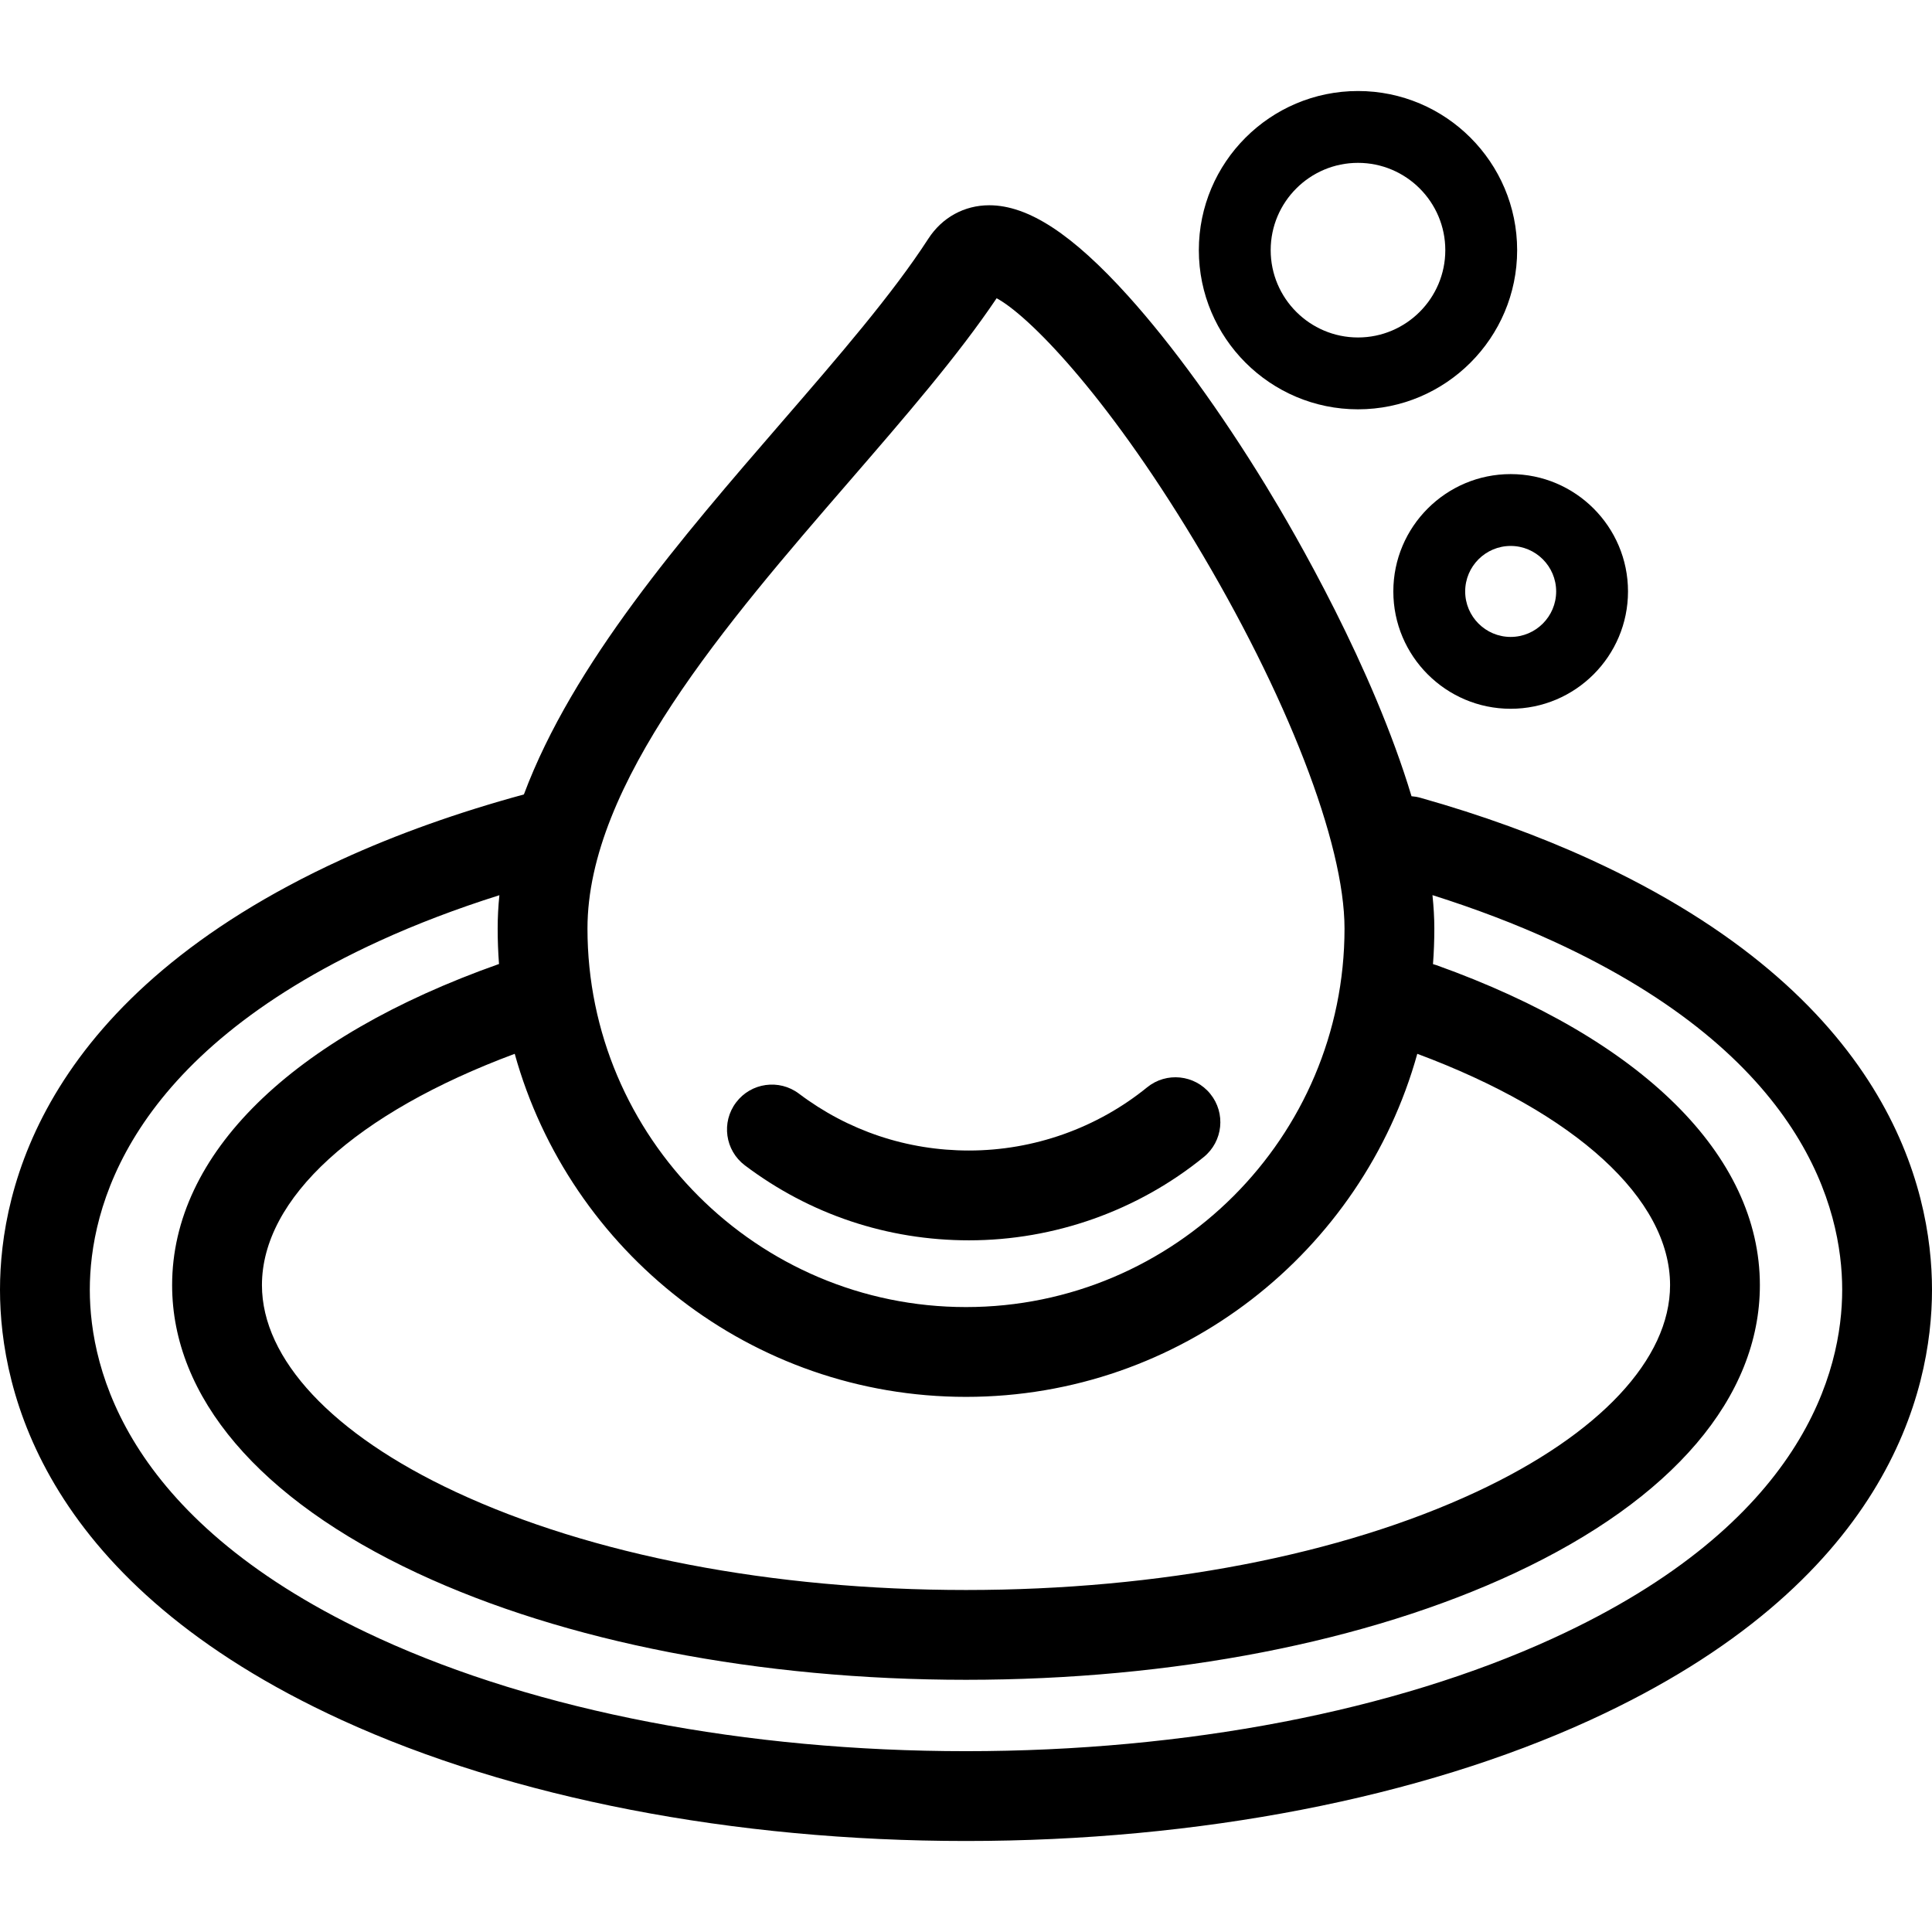
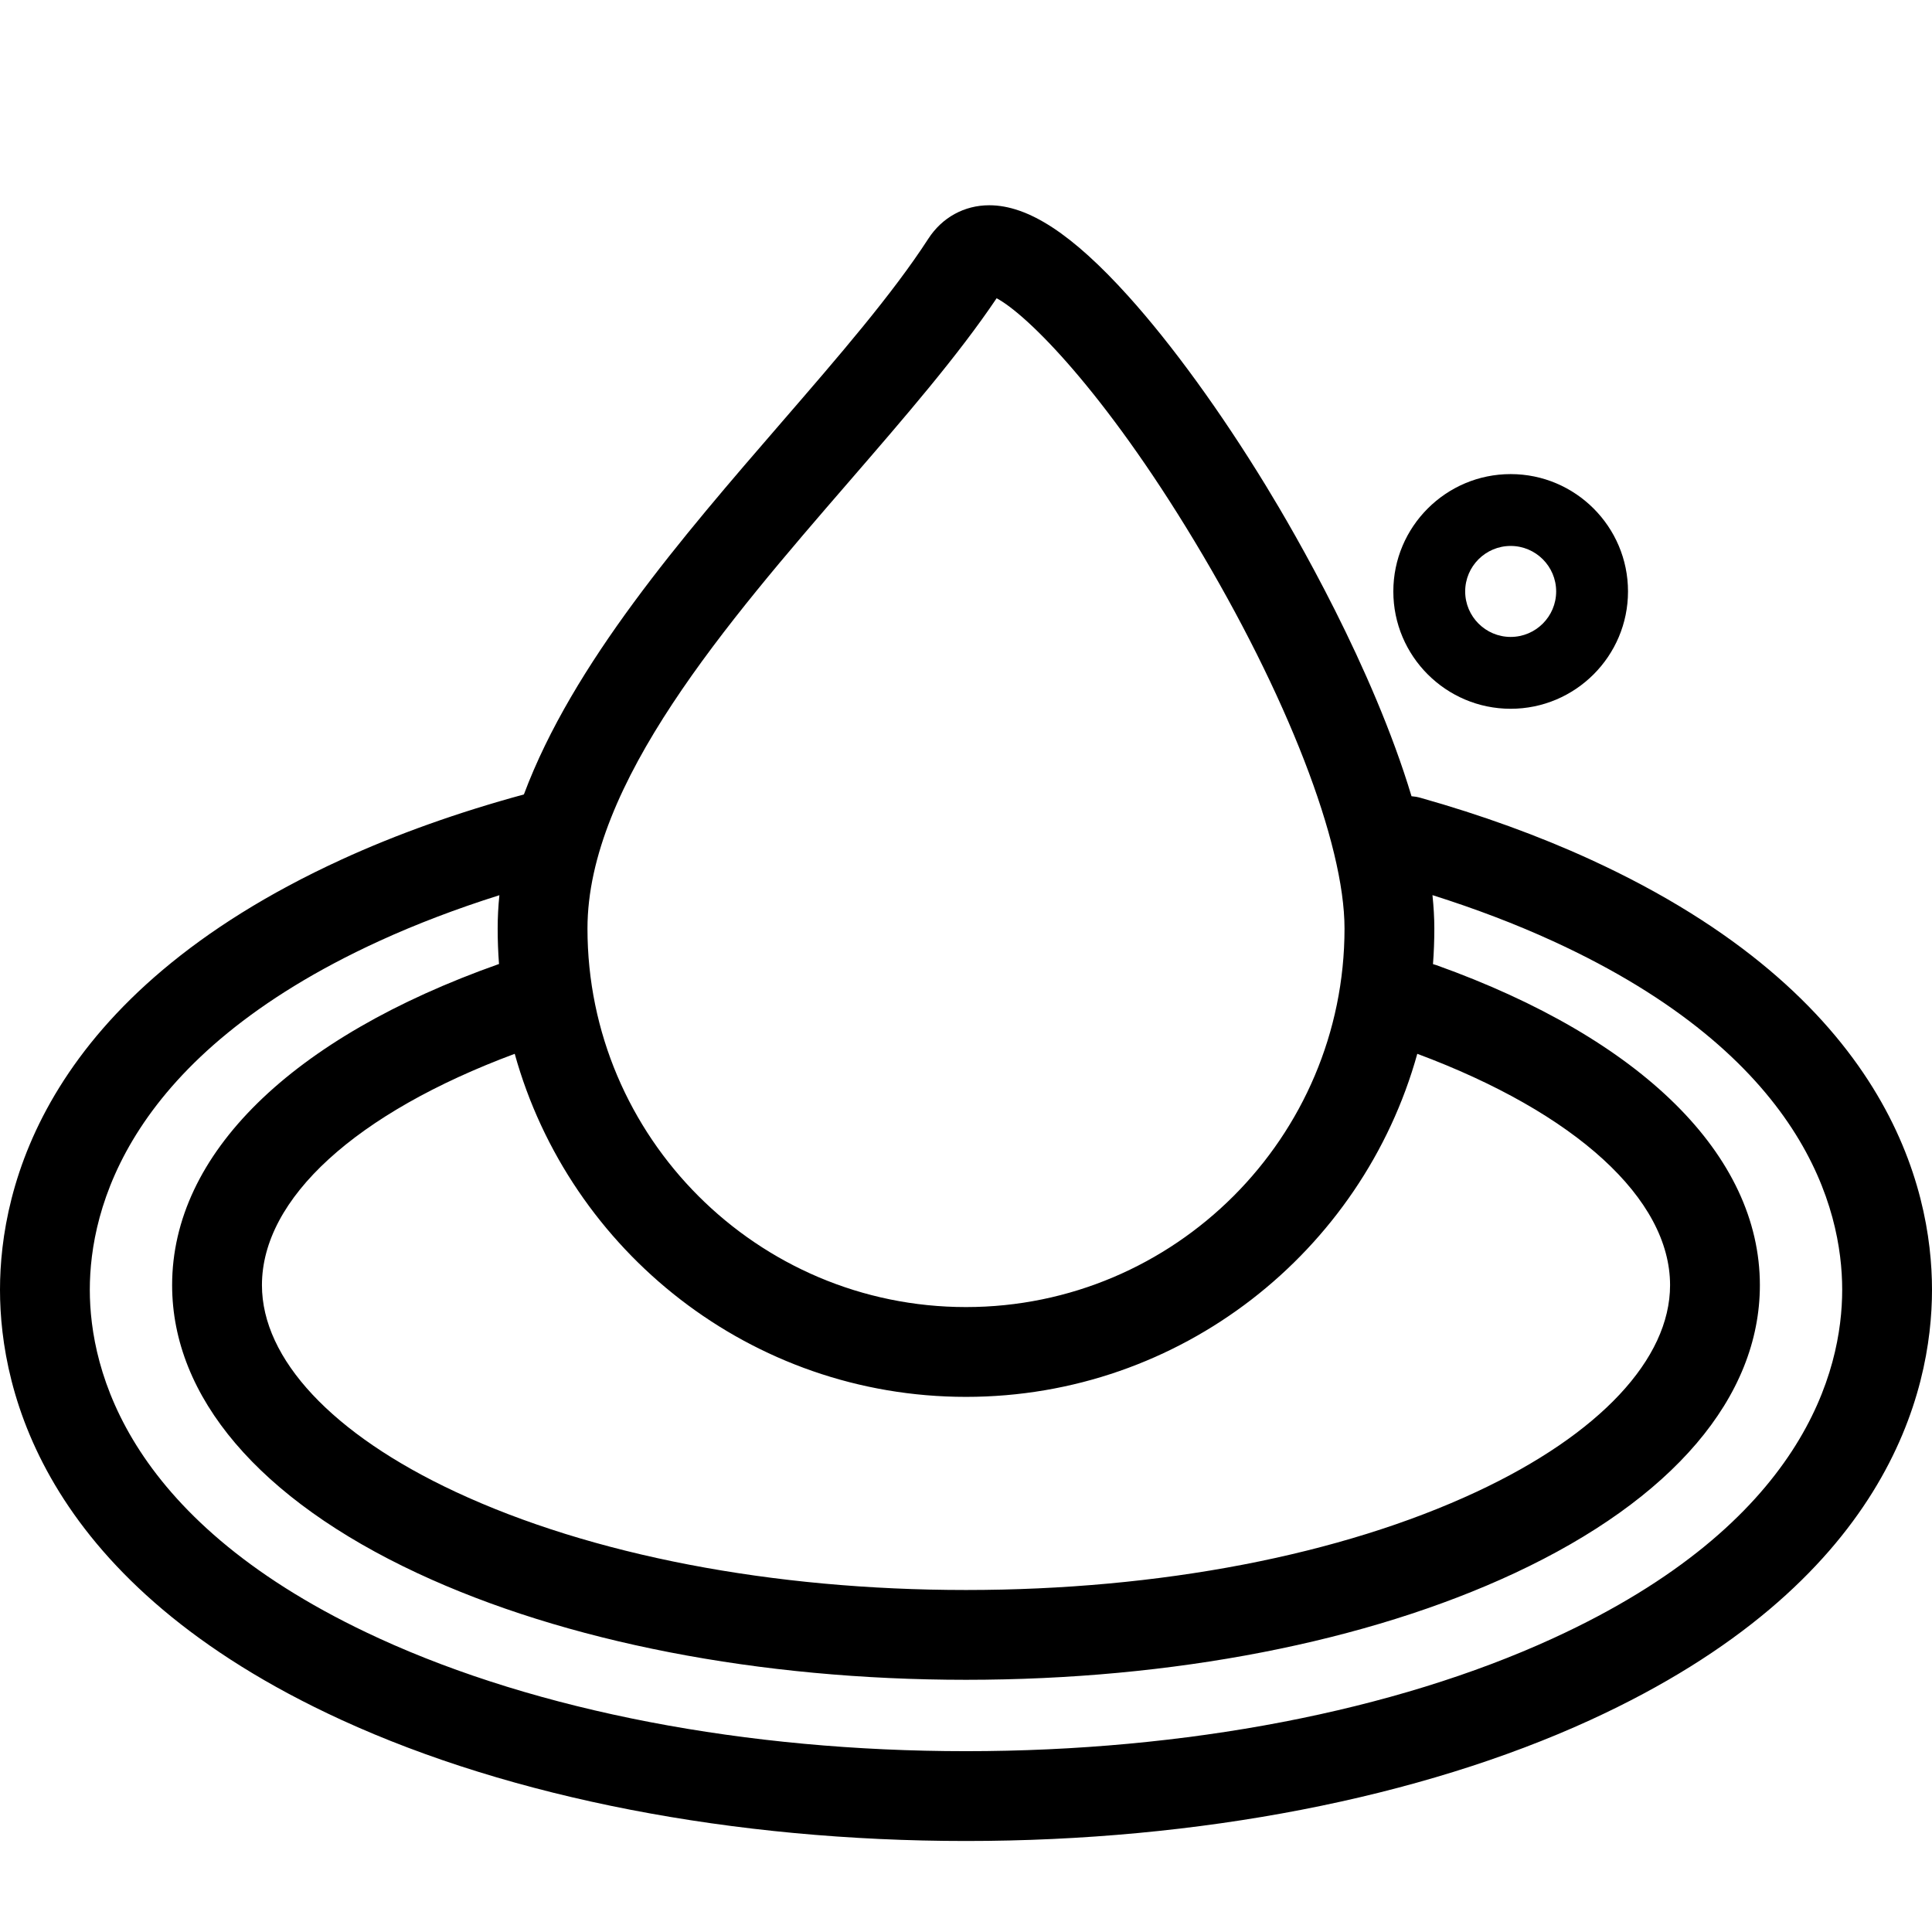
<svg xmlns="http://www.w3.org/2000/svg" version="1.1" id="Capa_1" x="0px" y="0px" viewBox="0 0 430.246 430.246" style="enable-background:new 0 0 430.246 430.246;" xml:space="preserve">
  <g>
-     <path d="M165.875,259.516c14.476,10.924,31.736,16.698,49.916,16.698c18.999,0,37.566-6.589,52.283-18.553   c4.286-3.484,4.935-9.782,1.451-14.068c-3.484-4.285-9.783-4.934-14.067-1.451c-11.162,9.075-25.249,14.072-39.667,14.072   c-13.796,0-26.891-4.379-37.868-12.663c-4.41-3.326-10.68-2.451-14.006,1.959C160.59,249.918,161.467,256.188,165.875,259.516z" />
    <path d="M354.166,191.401c-11.54-5.289-24.272-9.911-37.844-13.737c-0.661-0.186-1.326-0.301-1.985-0.349   c-8.648-28.747-25.932-58.516-32.415-69.129c-10.07-16.485-20.964-31.493-30.676-42.261C238.806,52.134,228.973,45.71,220.3,45.71   c-5.558,0-10.505,2.719-13.573,7.46c-7.987,12.344-19.983,26.209-32.684,40.888c-22.139,25.588-46.478,53.727-57.375,82.861   c-14.613,3.973-28.267,8.836-40.589,14.483C9.884,221.746,0,264.459,0,287.22c0,22.76,9.884,65.473,76.081,95.816   c37.903,17.374,87.283,26.942,139.042,26.942s101.14-9.568,139.042-26.942c66.196-30.344,76.081-73.057,76.081-95.816   C430.246,264.459,420.362,221.746,354.166,191.401z M215.123,311.076c47.849,0,88.27-32.392,100.5-76.398   c35.3,13.158,56.292,32.311,56.292,51.52c0,16.456-15.703,33.228-43.083,46.013c-30.206,14.105-70.588,21.873-113.708,21.873   s-83.503-7.768-113.708-21.873c-27.38-12.785-43.083-29.557-43.083-46.013c0-19.323,20.927-38.358,56.292-51.519   C126.854,278.684,167.274,311.076,215.123,311.076z M189.168,107.144c12.397-14.328,24.146-27.908,32.775-40.724   c6.841,3.653,23.933,20.694,44.042,54.057c20.622,34.212,33.433,67.282,33.433,86.304c0,46.48-37.814,84.296-84.295,84.296   s-84.295-37.815-84.295-84.296C130.828,174.574,161.823,138.75,189.168,107.144z M345.832,364.854   c-35.344,16.201-81.764,25.124-130.708,25.124s-95.365-8.923-130.708-25.124C28.369,339.164,20,305.187,20,287.22   c0-17.968,8.369-51.946,64.414-77.637c8.288-3.799,17.271-7.216,26.798-10.225c-0.253,2.47-0.384,4.945-0.384,7.422   c0,2.656,0.101,5.289,0.297,7.896c-46.298,16.378-72.794,42.349-72.794,71.522c0,24.91,19.398,47.687,54.621,64.135   c32.8,15.316,76.188,23.751,122.171,23.751s89.371-8.435,122.171-23.751c35.223-16.448,54.621-39.225,54.621-64.135   c0-28.894-26.244-54.864-72.003-71.252c-0.263-0.094-0.528-0.169-0.793-0.24c0.198-2.617,0.299-5.26,0.299-7.926   c0-2.409-0.153-4.898-0.416-7.437c9.541,3.012,18.541,6.44,26.829,10.24c56.046,25.69,64.415,59.669,64.415,77.637   C410.246,305.187,401.877,339.164,345.832,364.854z" />
-     <path d="M302.418,91.153c19.543,0,35.443-15.899,35.443-35.443c0-19.543-15.899-35.442-35.443-35.442s-35.443,15.899-35.443,35.442   C266.975,75.254,282.875,91.153,302.418,91.153z M302.418,36.268c10.721,0,19.443,8.722,19.443,19.442s-8.722,19.443-19.443,19.443   s-19.443-8.723-19.443-19.443S291.697,36.268,302.418,36.268z" />
    <path d="M310.287,131.71c0,14.408,11.722,26.131,26.131,26.131s26.131-11.723,26.131-26.131s-11.722-26.131-26.131-26.131   S310.287,117.302,310.287,131.71z M346.549,131.71c0,5.586-4.545,10.131-10.131,10.131s-10.131-4.545-10.131-10.131   s4.545-10.131,10.131-10.131S346.549,126.124,346.549,131.71z" />
  </g>
  <g>
</g>
  <g>
</g>
  <g>
</g>
  <g>
</g>
  <g>
</g>
  <g>
</g>
  <g>
</g>
  <g>
</g>
  <g>
</g>
  <g>
</g>
  <g>
</g>
  <g>
</g>
  <g>
</g>
  <g>
</g>
  <g>
</g>
</svg>